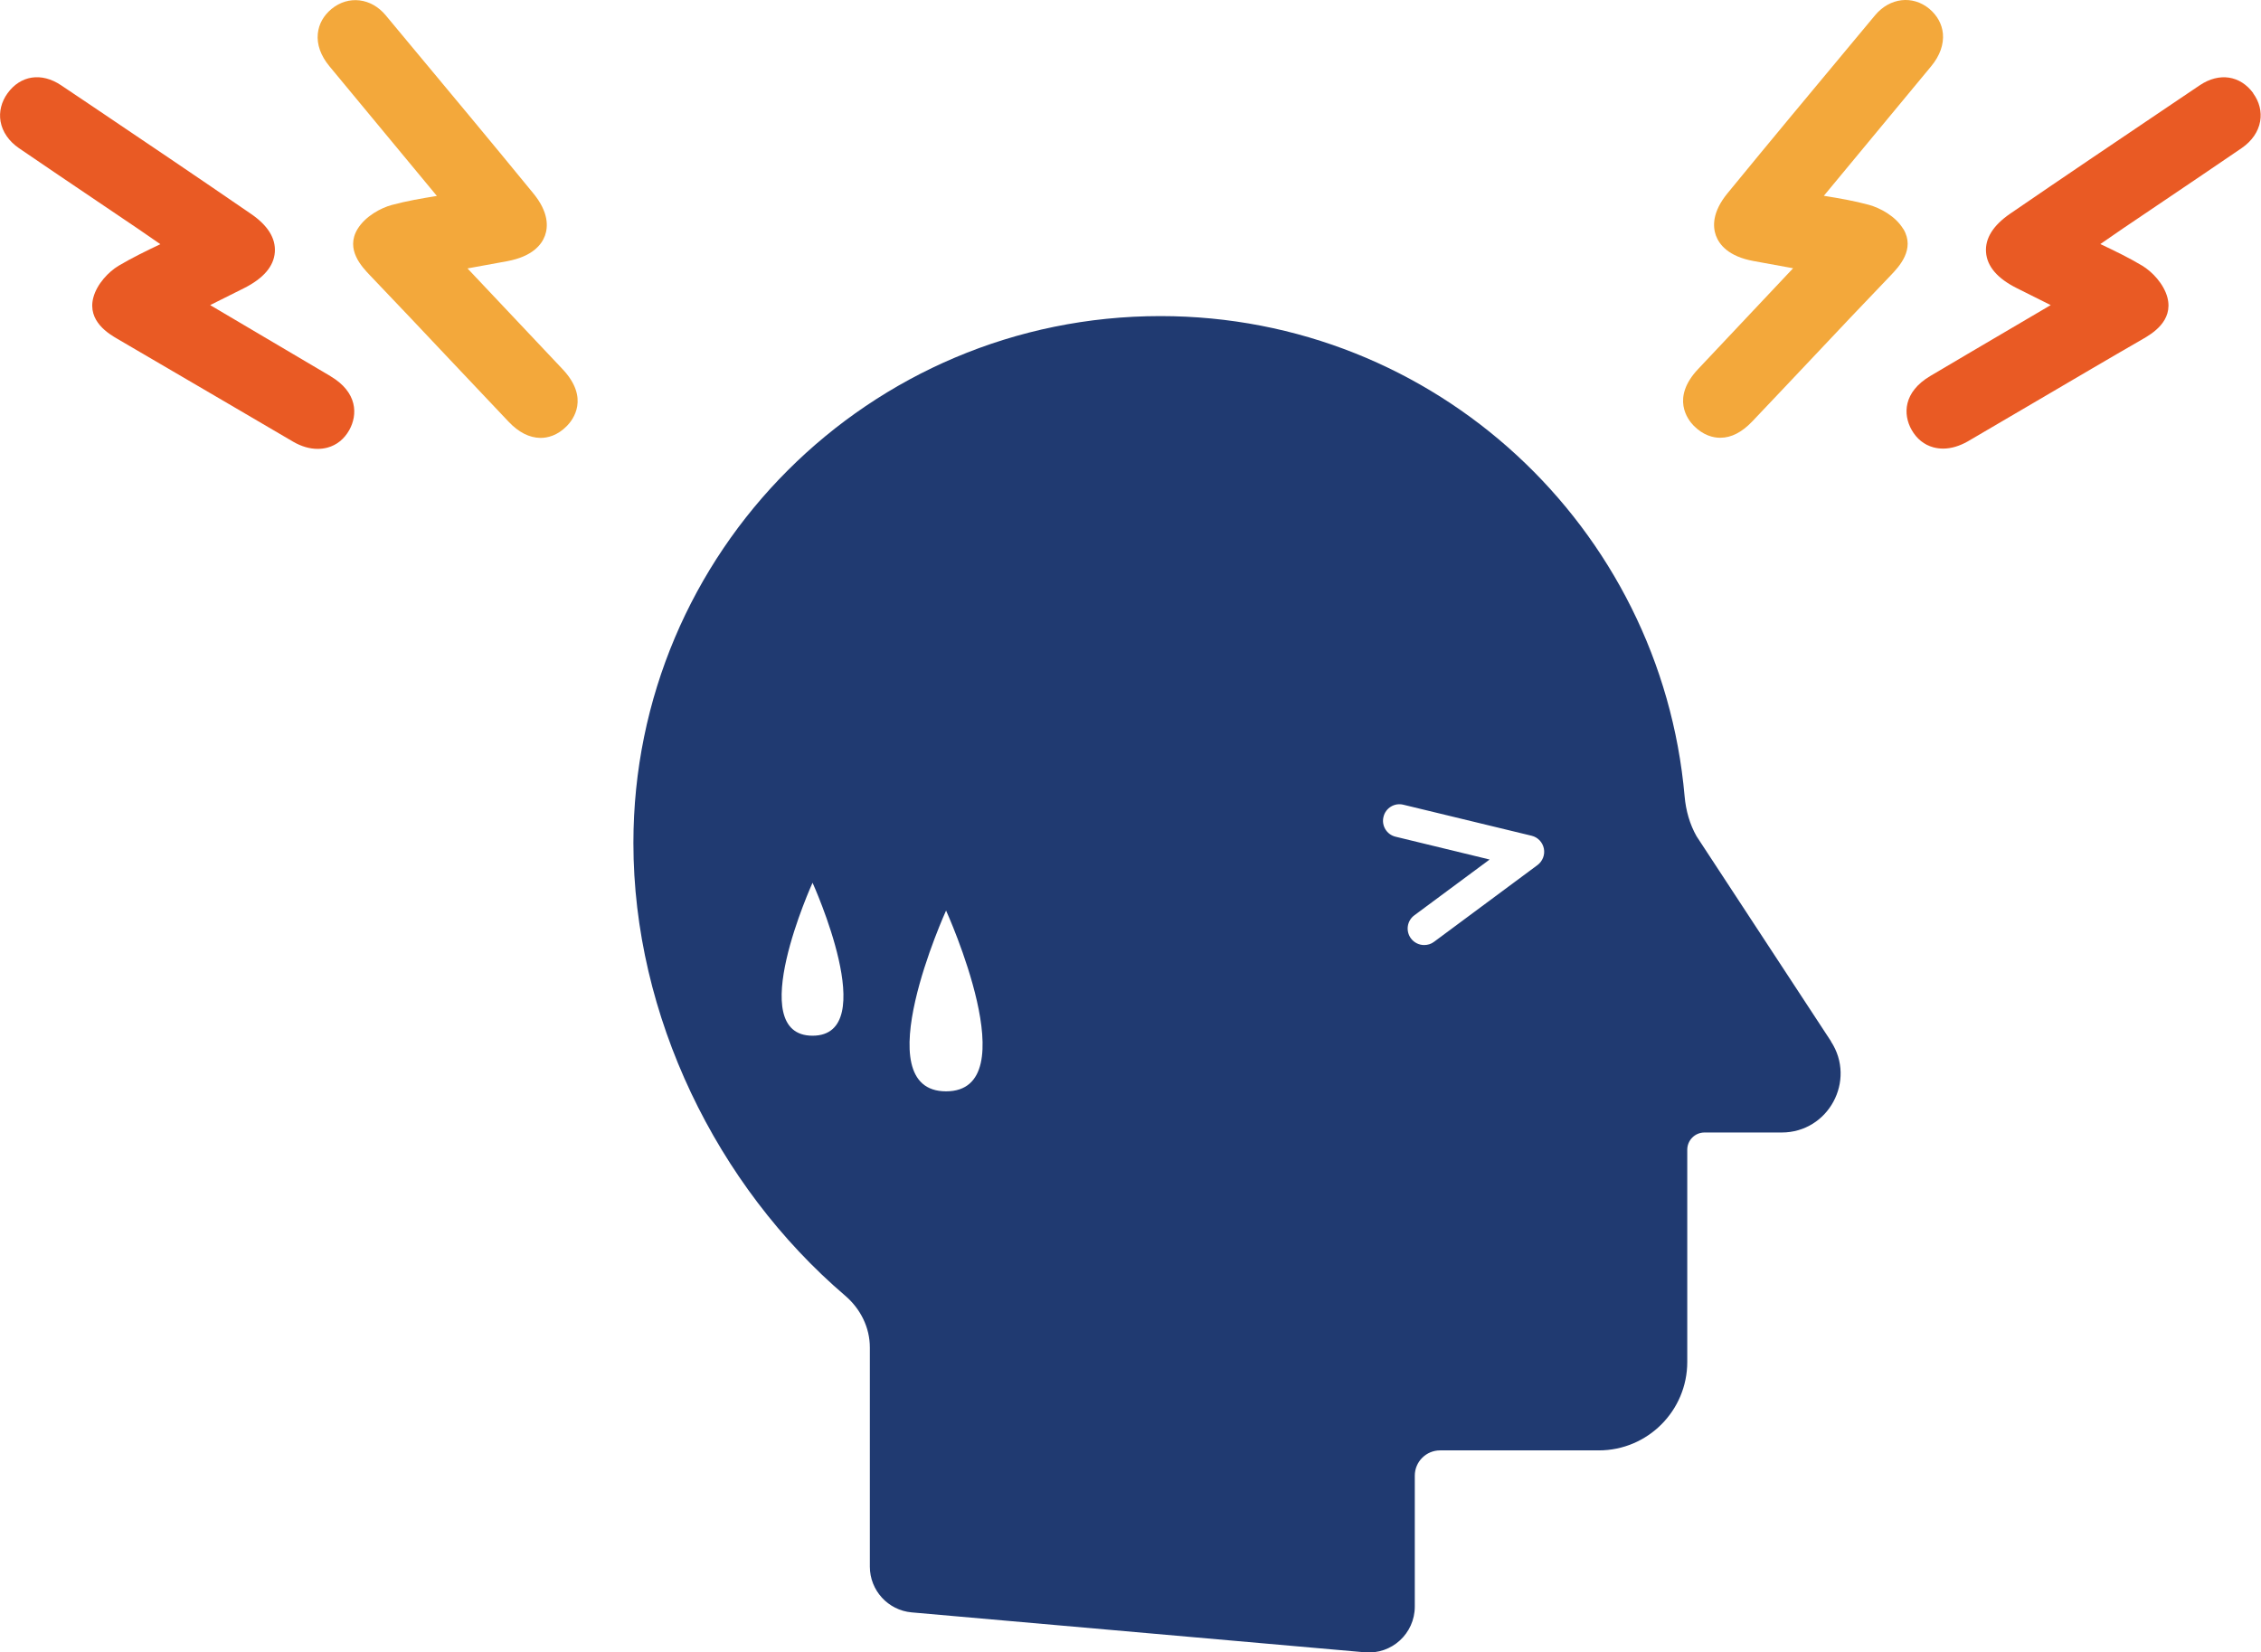
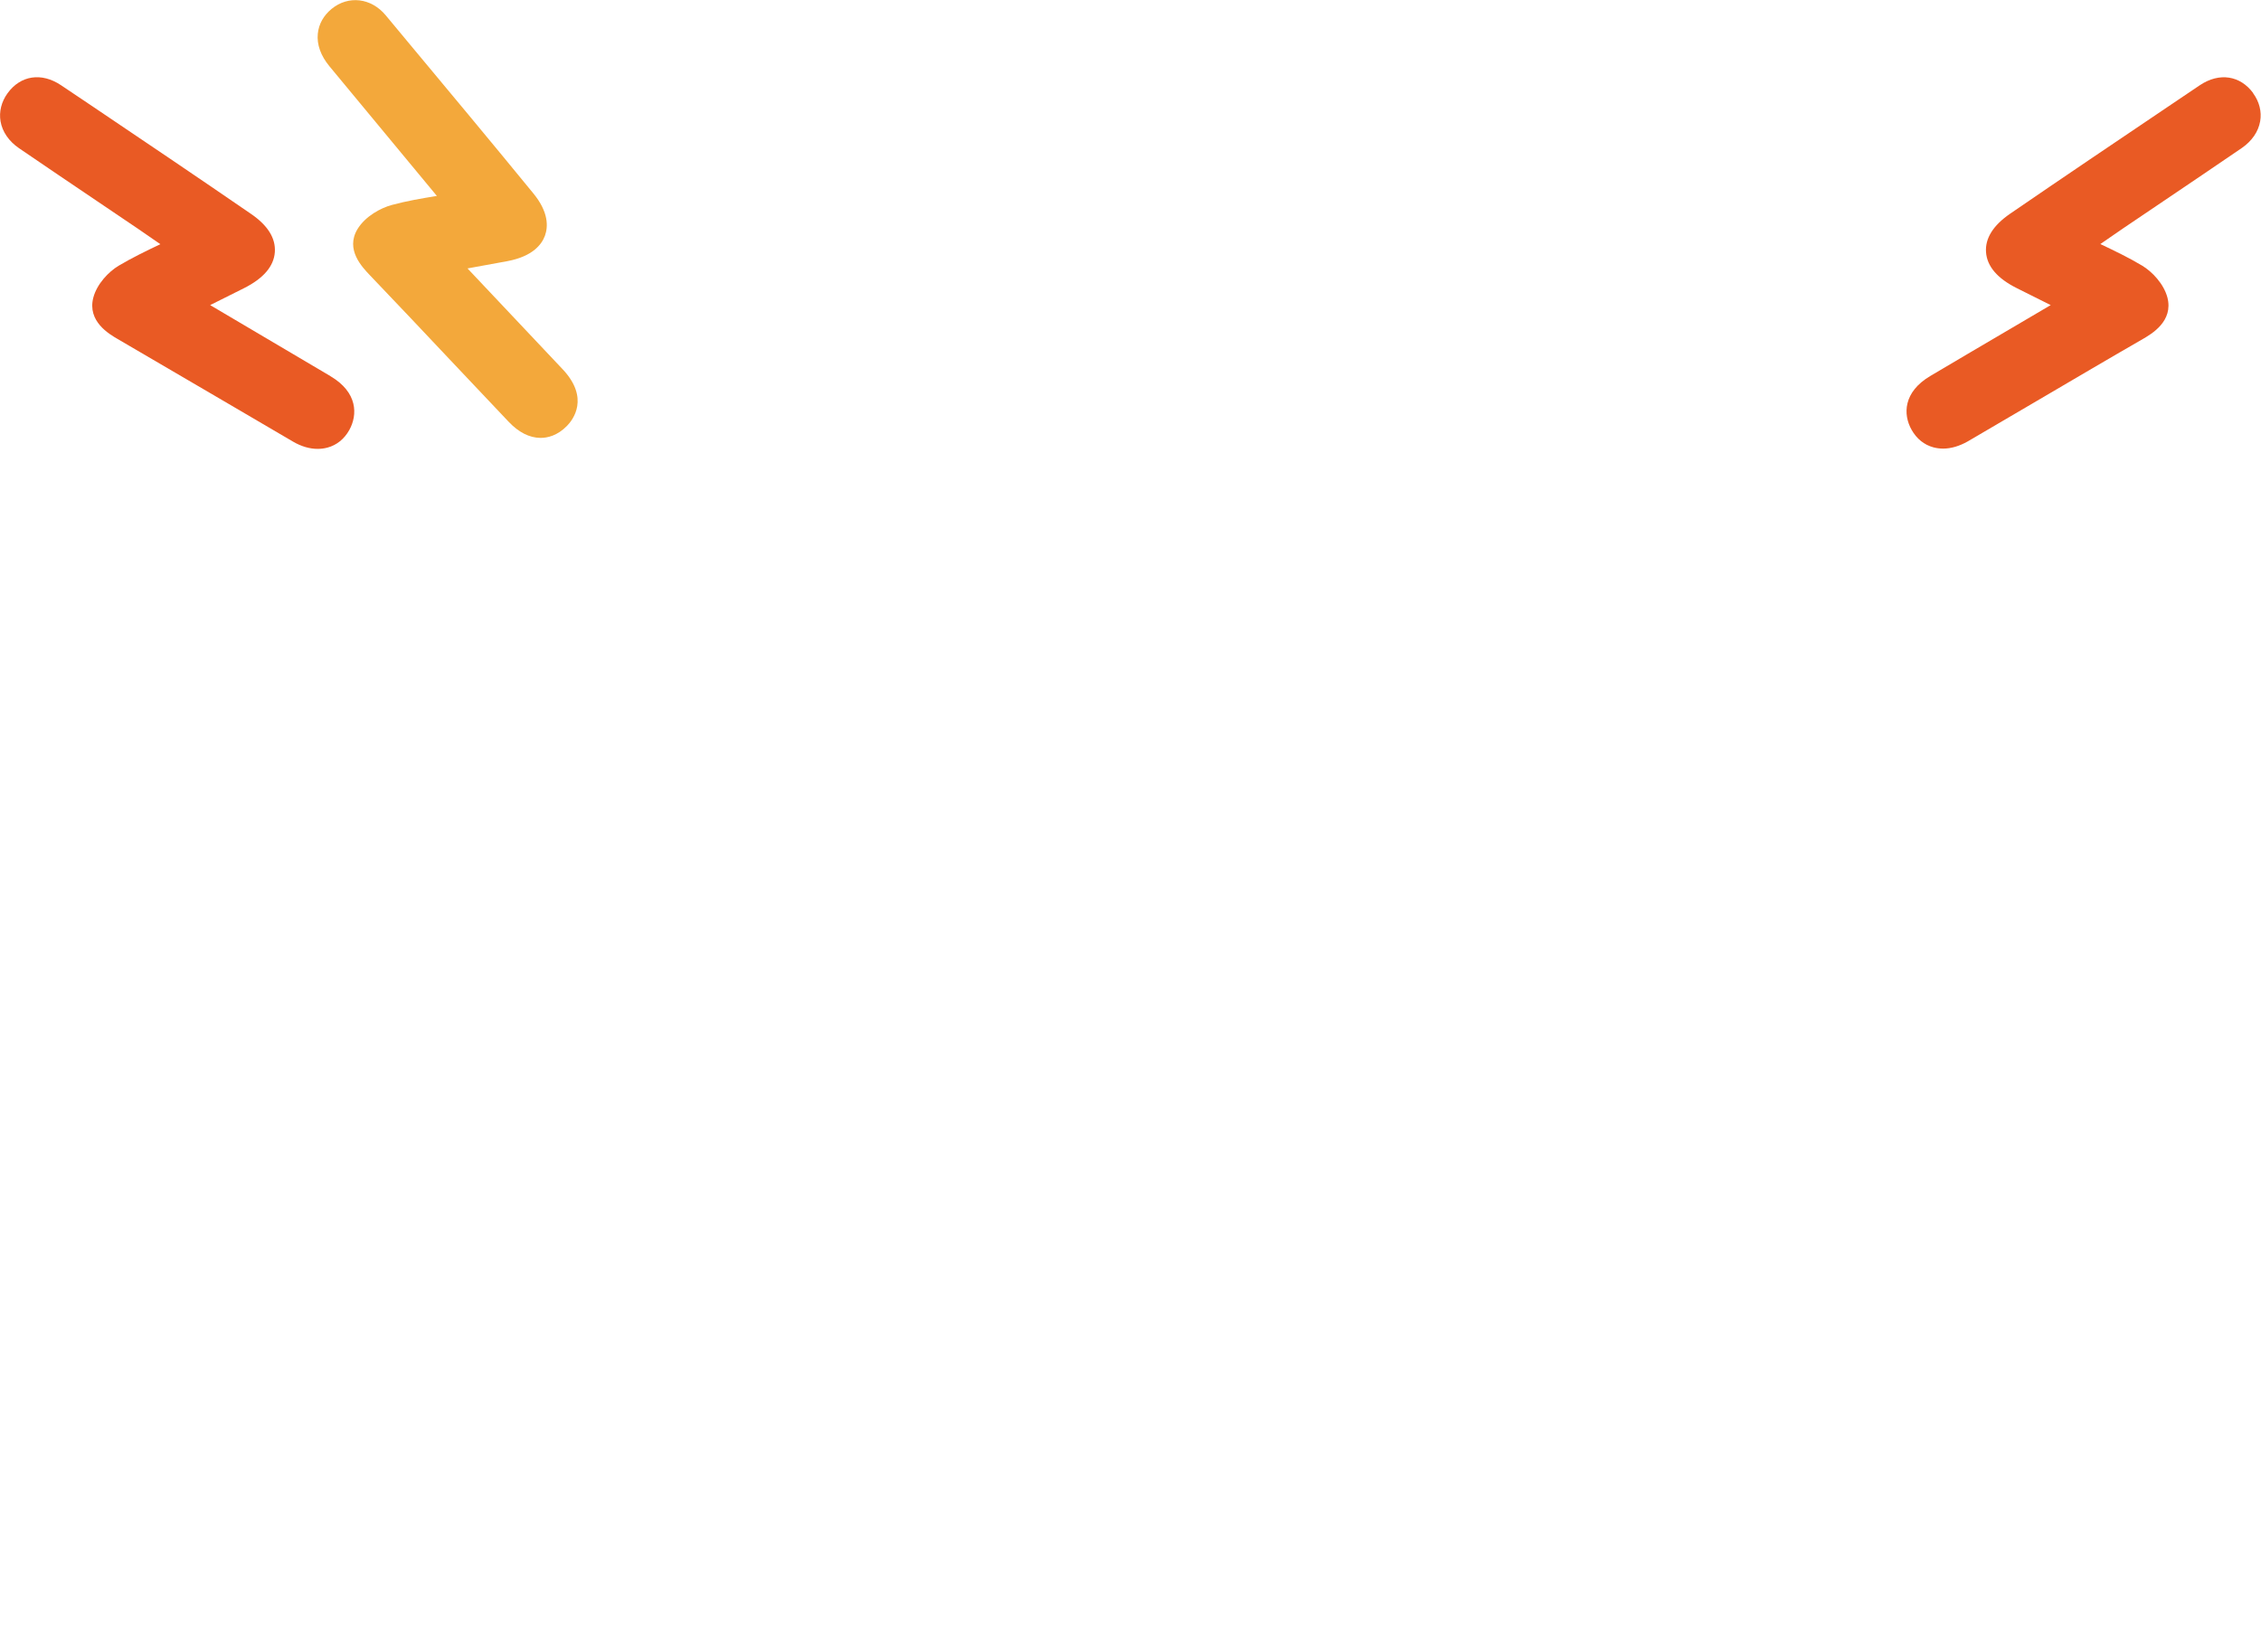
<svg xmlns="http://www.w3.org/2000/svg" id="uuid-5278a0ff-528c-4325-90d5-85d29841d446" data-name="レイヤー_2" width="162.56" height="118.83" viewBox="0 0 162.56 118.83">
  <g id="uuid-857873d9-a42b-4fd2-8b7b-b86cab74ba0c" data-name="graphic">
    <g>
      <g>
-         <path d="M136.84,16.47c-.56-.94-1.68-1.52-2.47-1.74-1.07-.29-2.12-.47-3.24-.65l7.72-9.32c.62-.75.91-1.56.84-2.35-.07-.69-.41-1.3-.98-1.78-1.2-.99-2.84-.8-3.9.47l-1.34,1.61c-3.1,3.72-6.19,7.43-9.26,11.18-1.12,1.36-1.07,2.41-.84,3.05.24.65.9,1.5,2.7,1.83.94.17,1.88.34,2.85.52l-6.83,7.25c-1.96,2.08-.74,3.64-.32,4.07.7.71,1.42.87,1.9.87h.02c.79,0,1.55-.4,2.28-1.16,1.41-1.48,2.81-2.97,4.21-4.45,1.91-2.03,3.83-4.06,5.76-6.07.58-.61,1.78-1.86.91-3.33Z" fill="#f3a83b" />
        <path d="M162.01,6.71c-.94-1.29-2.45-1.52-3.85-.58l-2.24,1.51c-3.74,2.52-7.61,5.13-11.4,7.73-1.22.84-1.8,1.77-1.73,2.76.07,1.02.81,1.89,2.21,2.59.8.4,1.61.8,2.44,1.22l-2.89,1.7c-1.92,1.13-3.85,2.26-5.77,3.4-1.94,1.15-1.97,2.76-1.34,3.87.36.64.9,1.08,1.57,1.26.23.06.46.09.7.09.57,0,1.17-.18,1.77-.52,1.74-1.02,3.48-2.04,5.22-3.06,2.46-1.44,4.91-2.89,7.38-4.31.6-.35,2.2-1.27,1.75-2.98-.26-.98-1.1-1.86-1.82-2.29-.95-.57-1.95-1.05-3-1.55.56-.39,1.09-.75,1.61-1.11l3.02-2.04c1.85-1.25,3.69-2.49,5.53-3.75.73-.5,1.2-1.18,1.33-1.93.12-.69-.06-1.41-.51-2.02Z" fill="#e95a24" />
        <path d="M33.63,19.3c.98-.18,1.91-.35,2.85-.52,1.8-.34,2.46-1.18,2.7-1.83.23-.64.28-1.69-.84-3.05-3-3.67-6.04-7.31-9.07-10.95l-1.53-1.84c-1.05-1.27-2.69-1.46-3.9-.47-.58.48-.92,1.09-.99,1.78-.08.78.21,1.59.84,2.35l7.72,9.32c-1.11.18-2.17.36-3.24.65-.78.21-1.9.8-2.47,1.74-.88,1.47.33,2.72.91,3.33,1.94,2.03,3.87,4.07,5.79,6.11,1.39,1.47,2.78,2.94,4.17,4.41.72.76,1.49,1.15,2.28,1.16h.02c.48,0,1.2-.15,1.9-.87.42-.43,1.64-1.99-.32-4.07l-6.84-7.25Z" fill="#f3a83b" />
        <path d="M23.76,27.05c-1.87-1.11-3.75-2.22-5.62-3.32l-3.03-1.79c.84-.42,1.64-.82,2.44-1.22,1.39-.7,2.14-1.57,2.21-2.59.07-1-.51-1.93-1.73-2.76-3.81-2.62-7.71-5.25-11.48-7.79l-2.16-1.45c-1.4-.94-2.91-.72-3.85.58C.1,7.32-.08,8.04.04,8.73c.13.75.6,1.43,1.33,1.93,1.87,1.28,3.74,2.54,5.62,3.81l2.93,1.98c.53.36,1.05.72,1.61,1.11-1.05.5-2.04.98-3,1.55-.72.43-1.56,1.31-1.82,2.29-.45,1.71,1.15,2.63,1.75,2.98,2.44,1.42,4.88,2.85,7.32,4.28,1.76,1.03,3.52,2.07,5.29,3.1.6.35,1.2.52,1.77.52.24,0,.47-.03.7-.09.67-.18,1.21-.62,1.57-1.26.62-1.11.6-2.72-1.34-3.87Z" fill="#e95a24" />
      </g>
-       <path d="M131.65,74.89l-9.67-14.75c-.5-.88-.77-1.86-.86-2.87-1.7-19.35-17.9-34.54-37.69-34.54-20.93,0-37.89,16.96-37.89,37.89,0,12.42,5.98,24.65,15.22,32.55,1.1.94,1.78,2.28,1.78,3.73v15.76c0,1.71,1.31,3.14,3.01,3.29l32.58,2.87c1.93.17,3.59-1.35,3.59-3.29v-9.41c0-1.01.82-1.82,1.82-1.82h11.41c3.51,0,6.36-2.85,6.36-6.36v-15.26c0-.68.55-1.24,1.24-1.24h5.55c3.36,0,5.38-3.74,3.54-6.55ZM58.42,74.48c-5,0,0-11,0-11,0,0,5,11,0,11ZM68.02,78.48c-5.91,0,0-13,0-13,0,0,5.91,13,0,13ZM110.54,62.21l-7.44,5.52c-.21.16-.46.23-.71.23-.36,0-.72-.17-.95-.48-.39-.53-.28-1.27.25-1.66l5.41-4.01-6.76-1.64c-.64-.15-1.03-.8-.87-1.43.15-.64.8-1.03,1.43-.87l9.22,2.23c.45.11.79.47.88.92.09.45-.09.91-.46,1.19Z" fill="#203a71" />
    </g>
  </g>
</svg>